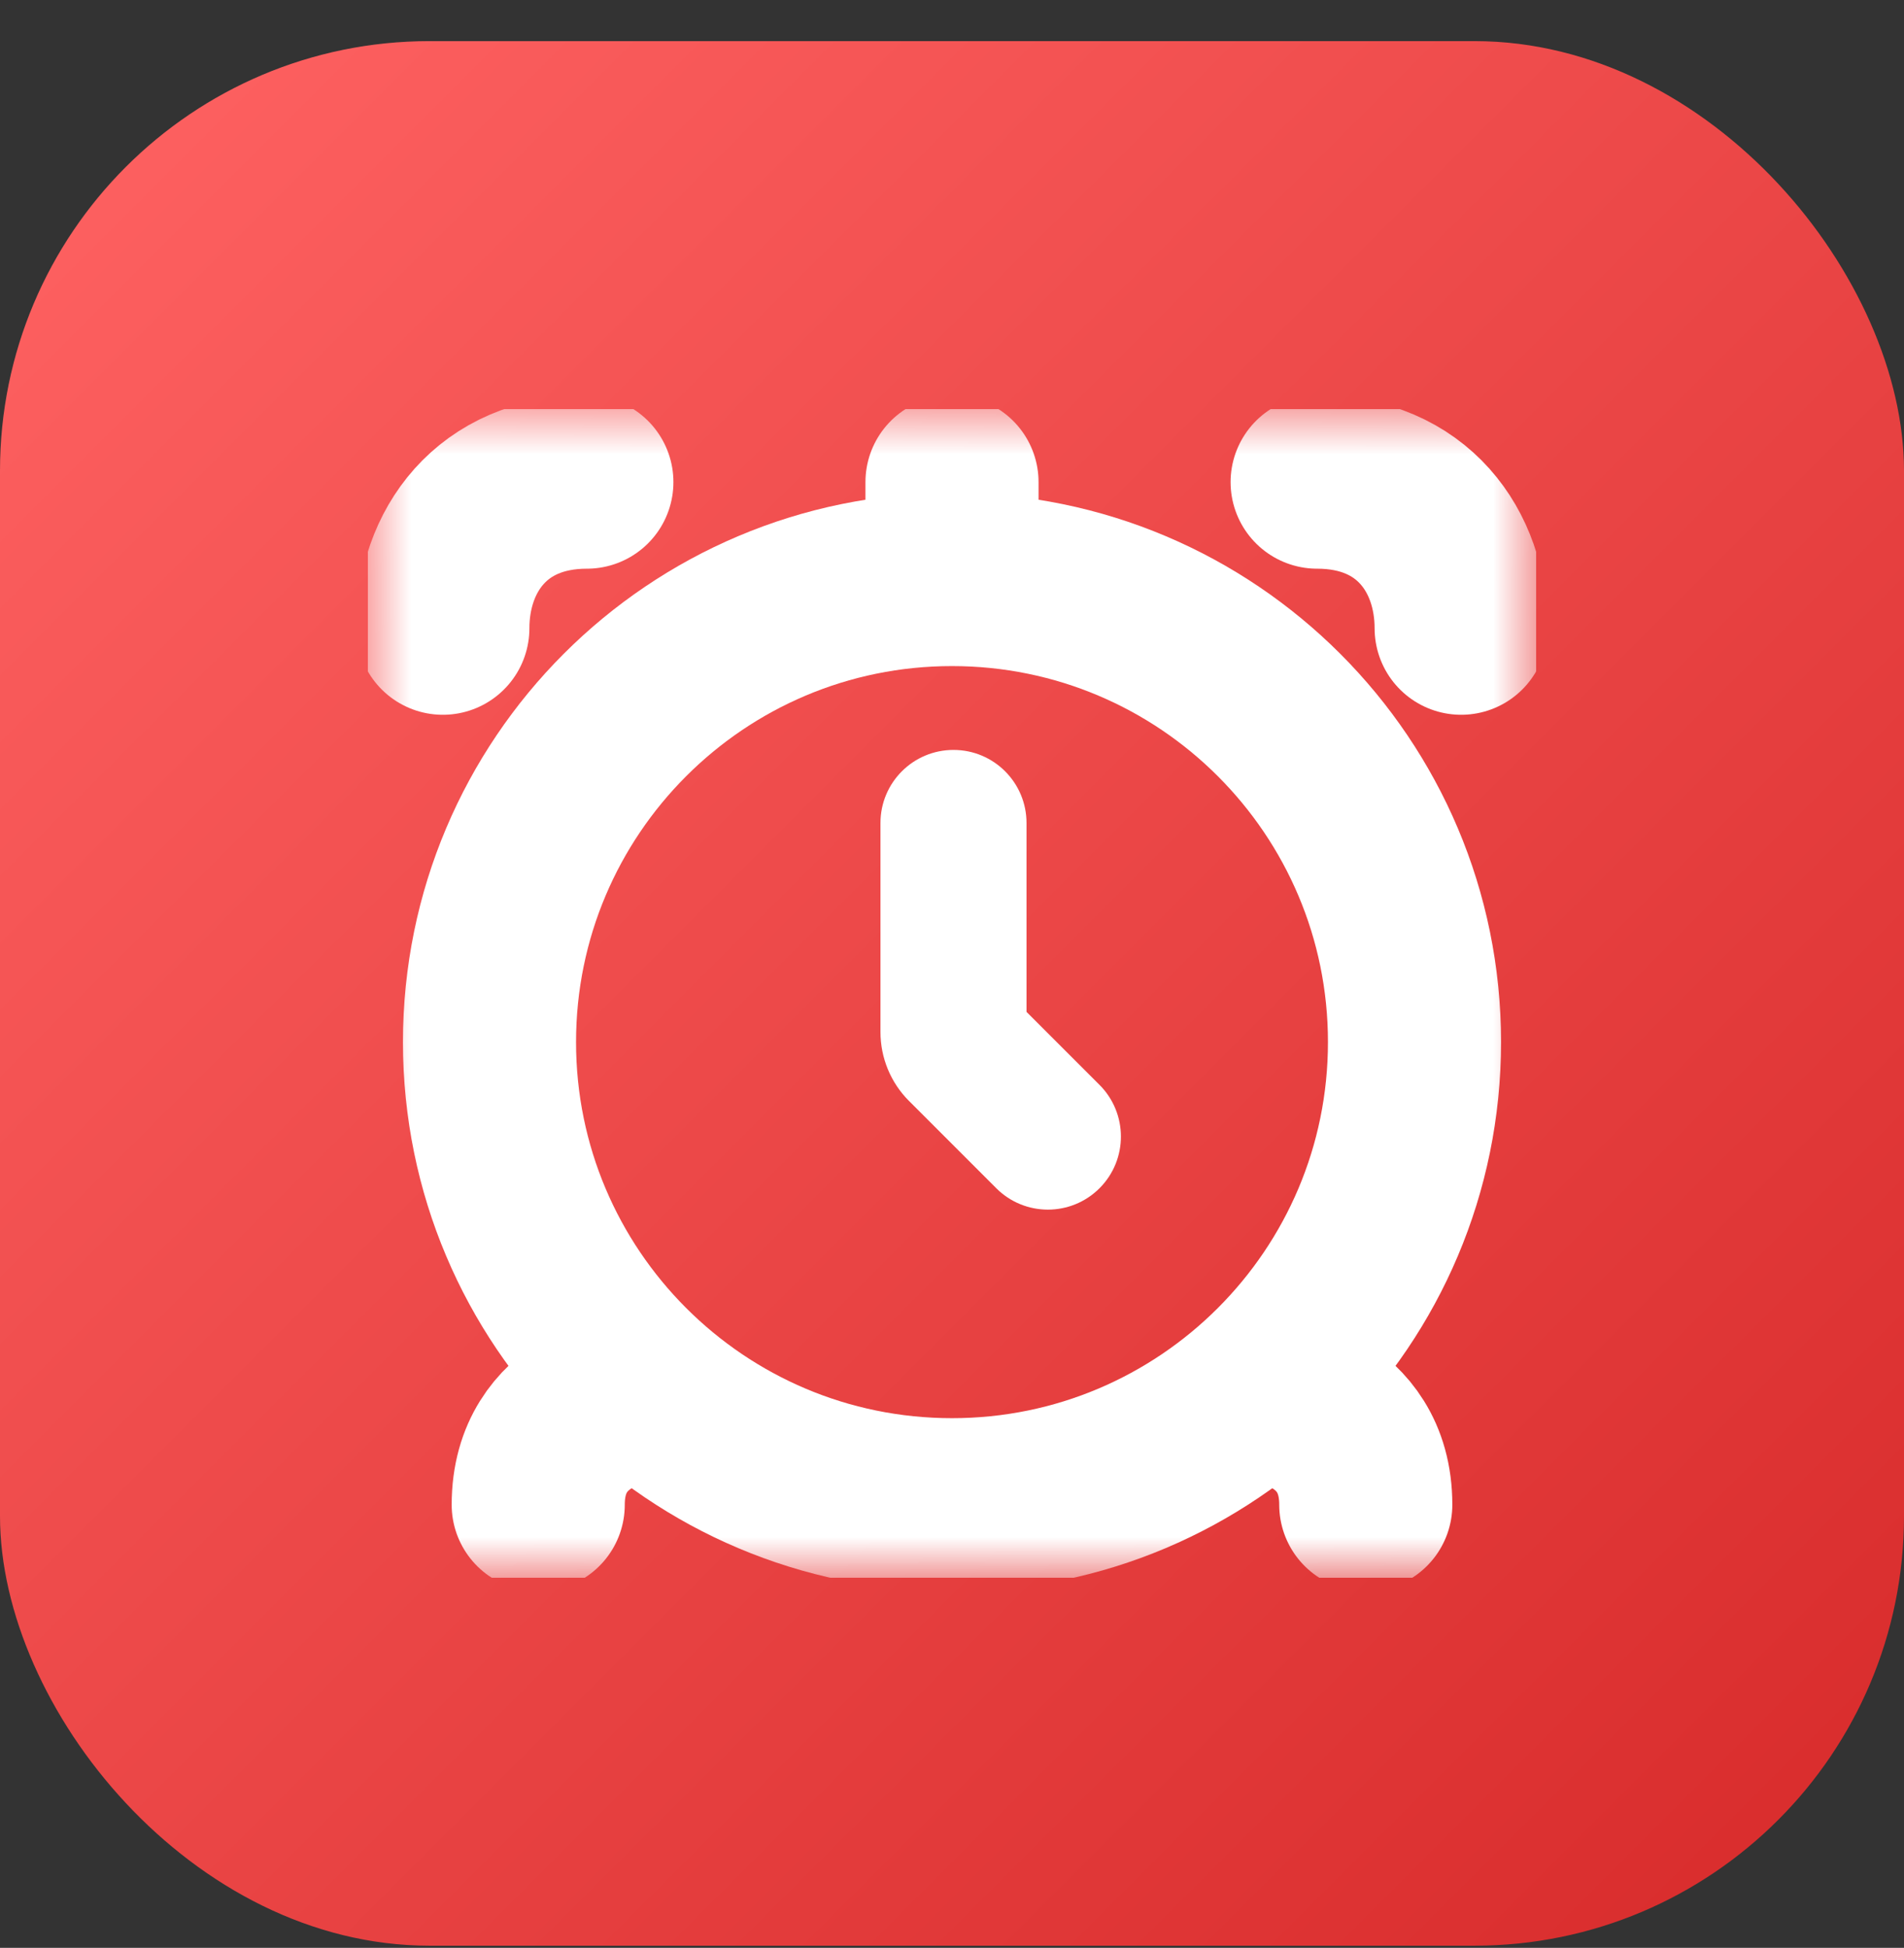
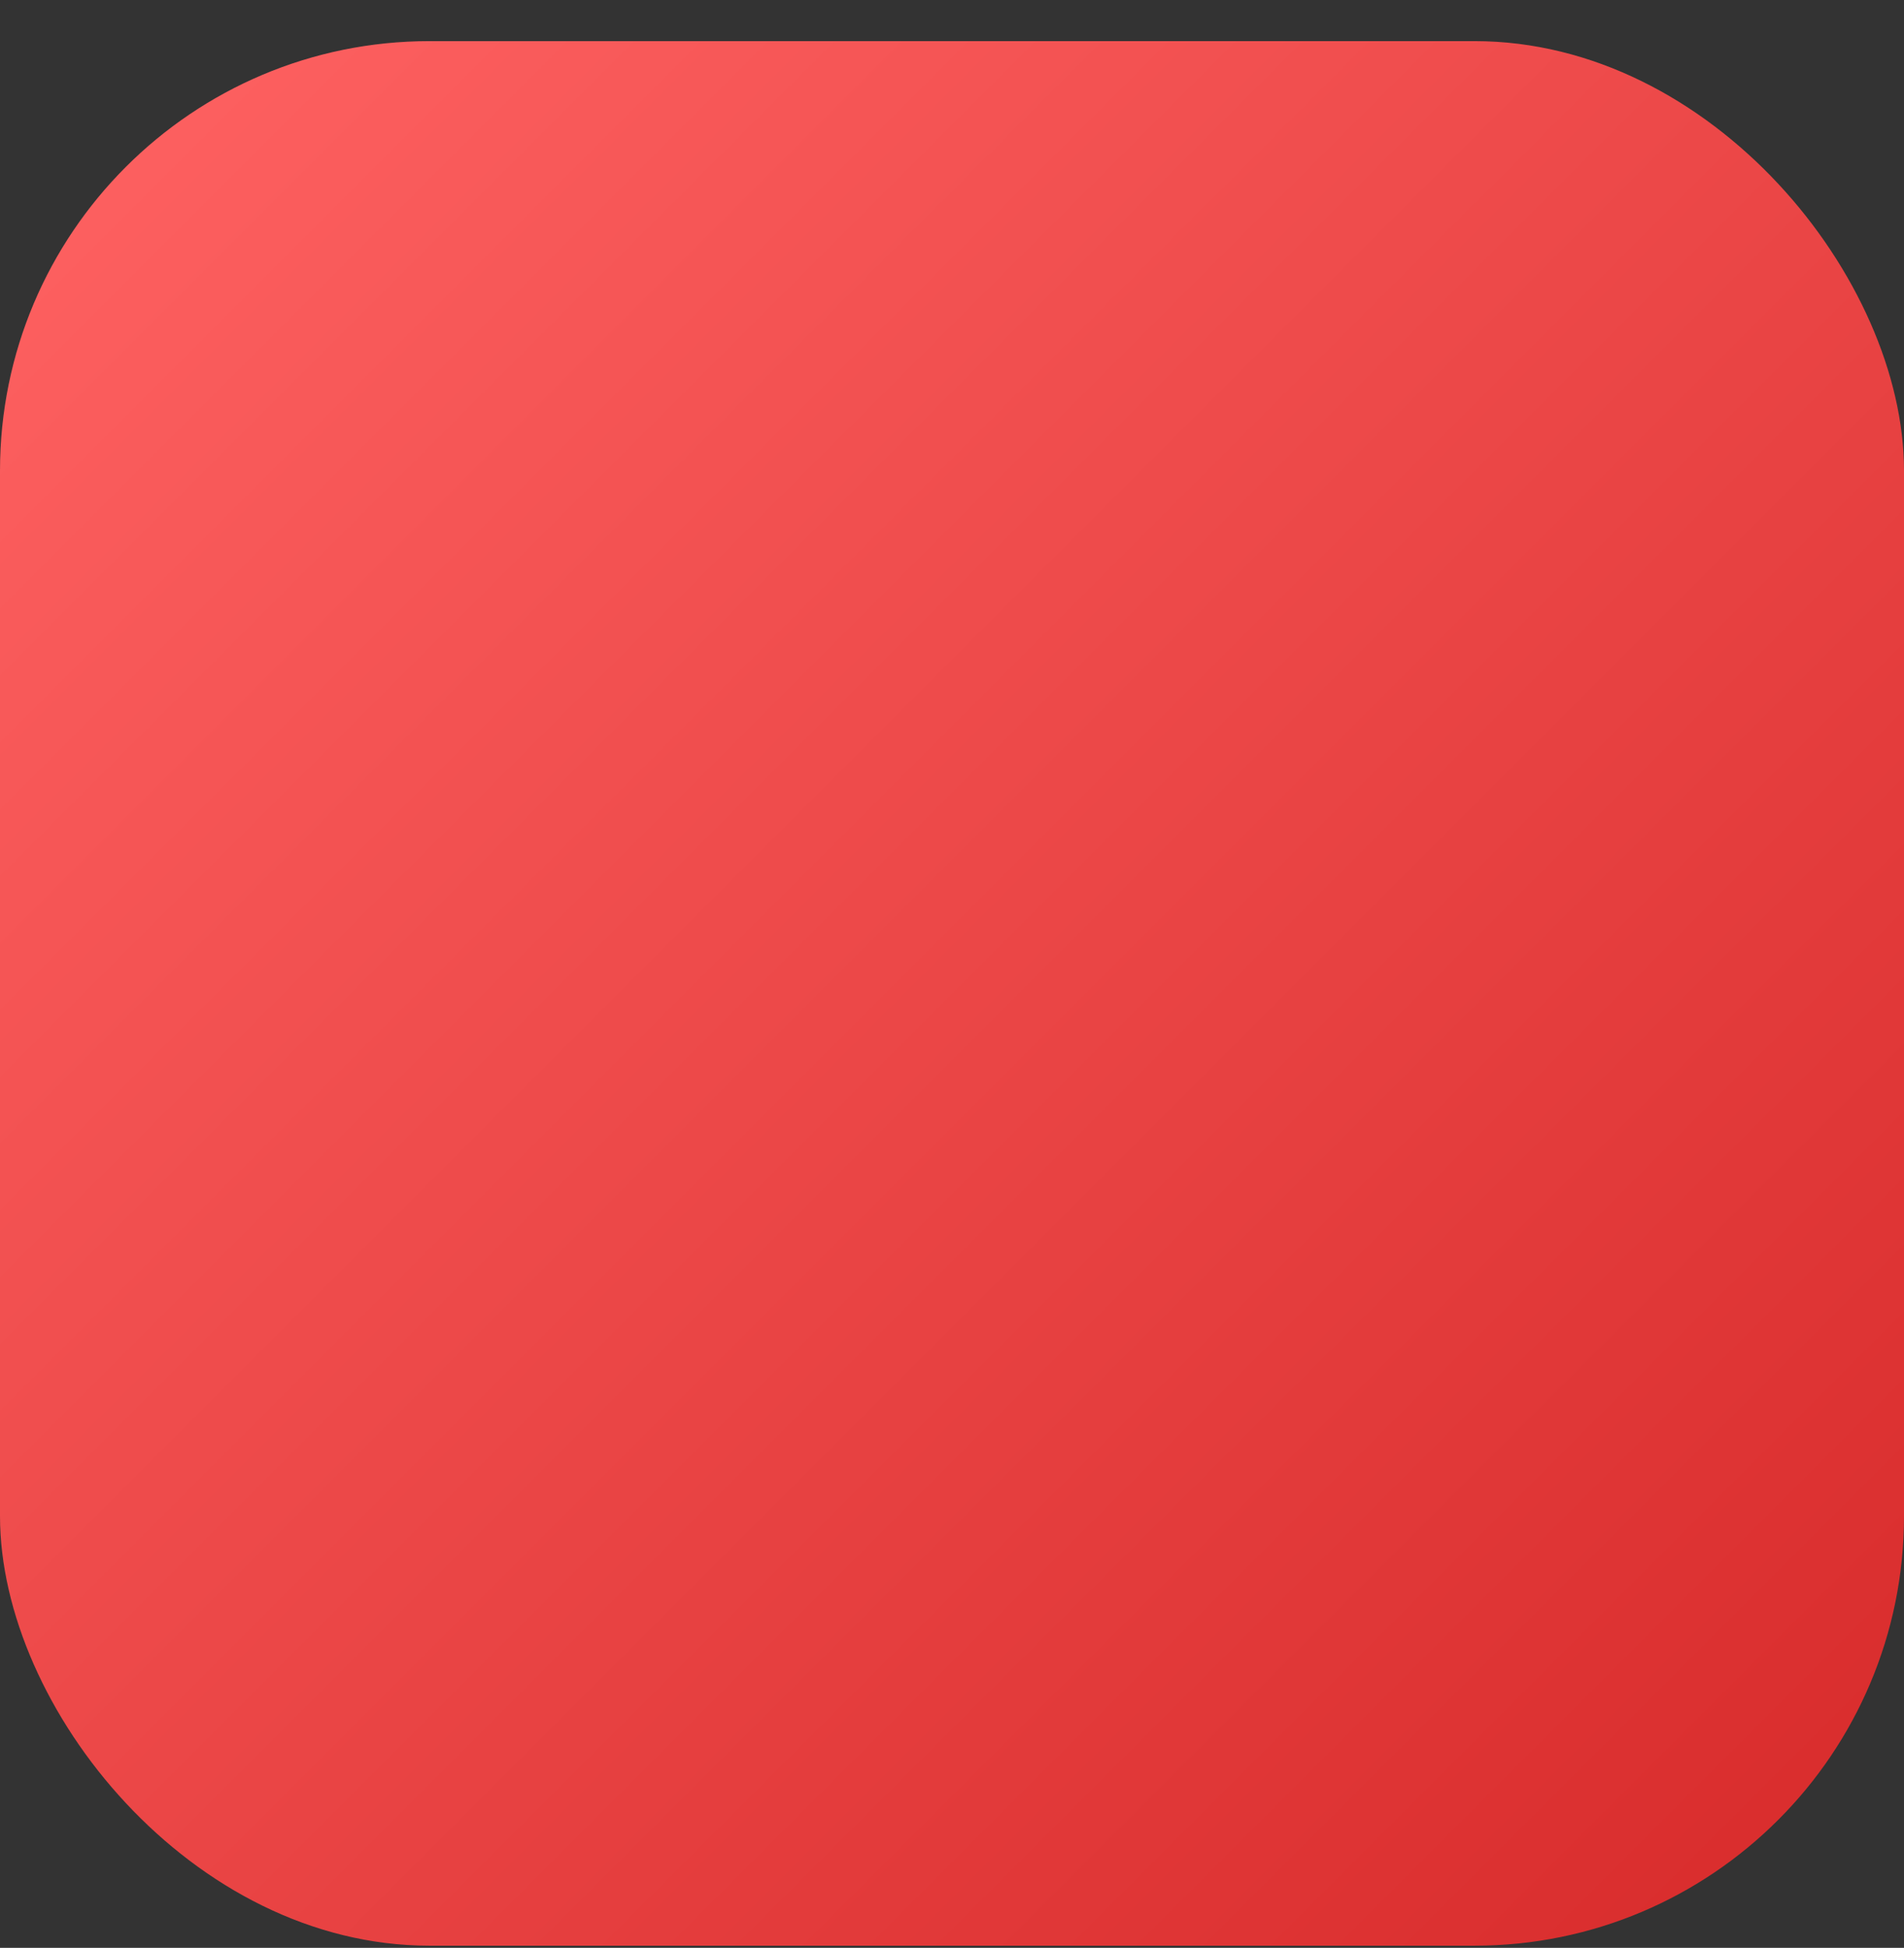
<svg xmlns="http://www.w3.org/2000/svg" width="44" height="45" viewBox="0 0 44 45" fill="none">
  <rect x="0" y="0" width="44" height="45" fill="#333333" stroke="none" />
  <rect y="0.95" width="44" height="44" rx="9.925" fill="url(#paint0_linear_10_1005)" />
  <g clip-path="url(#clip0_10_1005)">
    <mask id="mask0_10_1005" style="mask-type:luminance" maskUnits="userSpaceOnUse" x="8" y="9" width="28" height="28">
-       <path d="M8.5 9.45H35.5V36.45H8.5V9.45Z" fill="white" />
+       <path d="M8.5 9.45V36.45H8.5V9.45Z" fill="white" />
    </mask>
    <g mask="url(#mask0_10_1005)">
      <path d="M11.312 24.075C11.312 29.978 16.097 34.763 22 34.763C27.903 34.763 32.688 29.978 32.688 24.075C32.688 18.172 27.903 13.388 22 13.388C16.097 13.388 11.312 18.172 11.312 24.075Z" stroke="white" stroke-width="4" stroke-miterlimit="10" stroke-linecap="round" stroke-linejoin="round" />
      <path d="M33.766 14.513C33.766 12.74 32.641 11.138 30.438 11.138" stroke="white" stroke-width="4" stroke-miterlimit="10" stroke-linecap="round" stroke-linejoin="round" />
      <path d="M10.234 14.513C10.234 12.74 11.359 11.138 13.562 11.138" stroke="white" stroke-width="4" stroke-miterlimit="10" stroke-linecap="round" stroke-linejoin="round" />
      <path d="M12.438 34.763C12.438 32.513 14.688 32.263 14.688 32.263" stroke="white" stroke-width="4" stroke-miterlimit="10" stroke-linecap="round" stroke-linejoin="round" />
-       <path d="M31.562 34.763C31.562 32.513 29.312 32.263 29.312 32.263" stroke="white" stroke-width="4" stroke-miterlimit="10" stroke-linecap="round" stroke-linejoin="round" />
      <path d="M22 12.825V11.138" stroke="white" stroke-width="4" stroke-miterlimit="10" stroke-linecap="round" stroke-linejoin="round" />
      <path d="M22.035 17.325C21.102 17.325 20.347 18.08 20.347 19.013V23.841C20.347 24.439 20.583 25.011 21.005 25.433L23.022 27.45C23.682 28.11 24.75 28.11 25.41 27.45C26.068 26.791 26.068 25.724 25.41 25.064L23.722 23.377V19.013C23.722 18.08 22.966 17.325 22.035 17.325Z" fill="white" />
    </g>
  </g>
  <defs>
    <linearGradient id="paint0_linear_10_1005" x1="0" y1="0.95" x2="44" y2="44.95" gradientUnits="userSpaceOnUse">
      <stop stop-color="#FF6363" />
      <stop offset="1" stop-color="#D72A2A" />
    </linearGradient>
    <clipPath id="clip0_10_1005">
      <rect width="27" height="27" fill="white" transform="translate(8.5 9.45)" />
    </clipPath>
  </defs>
</svg>